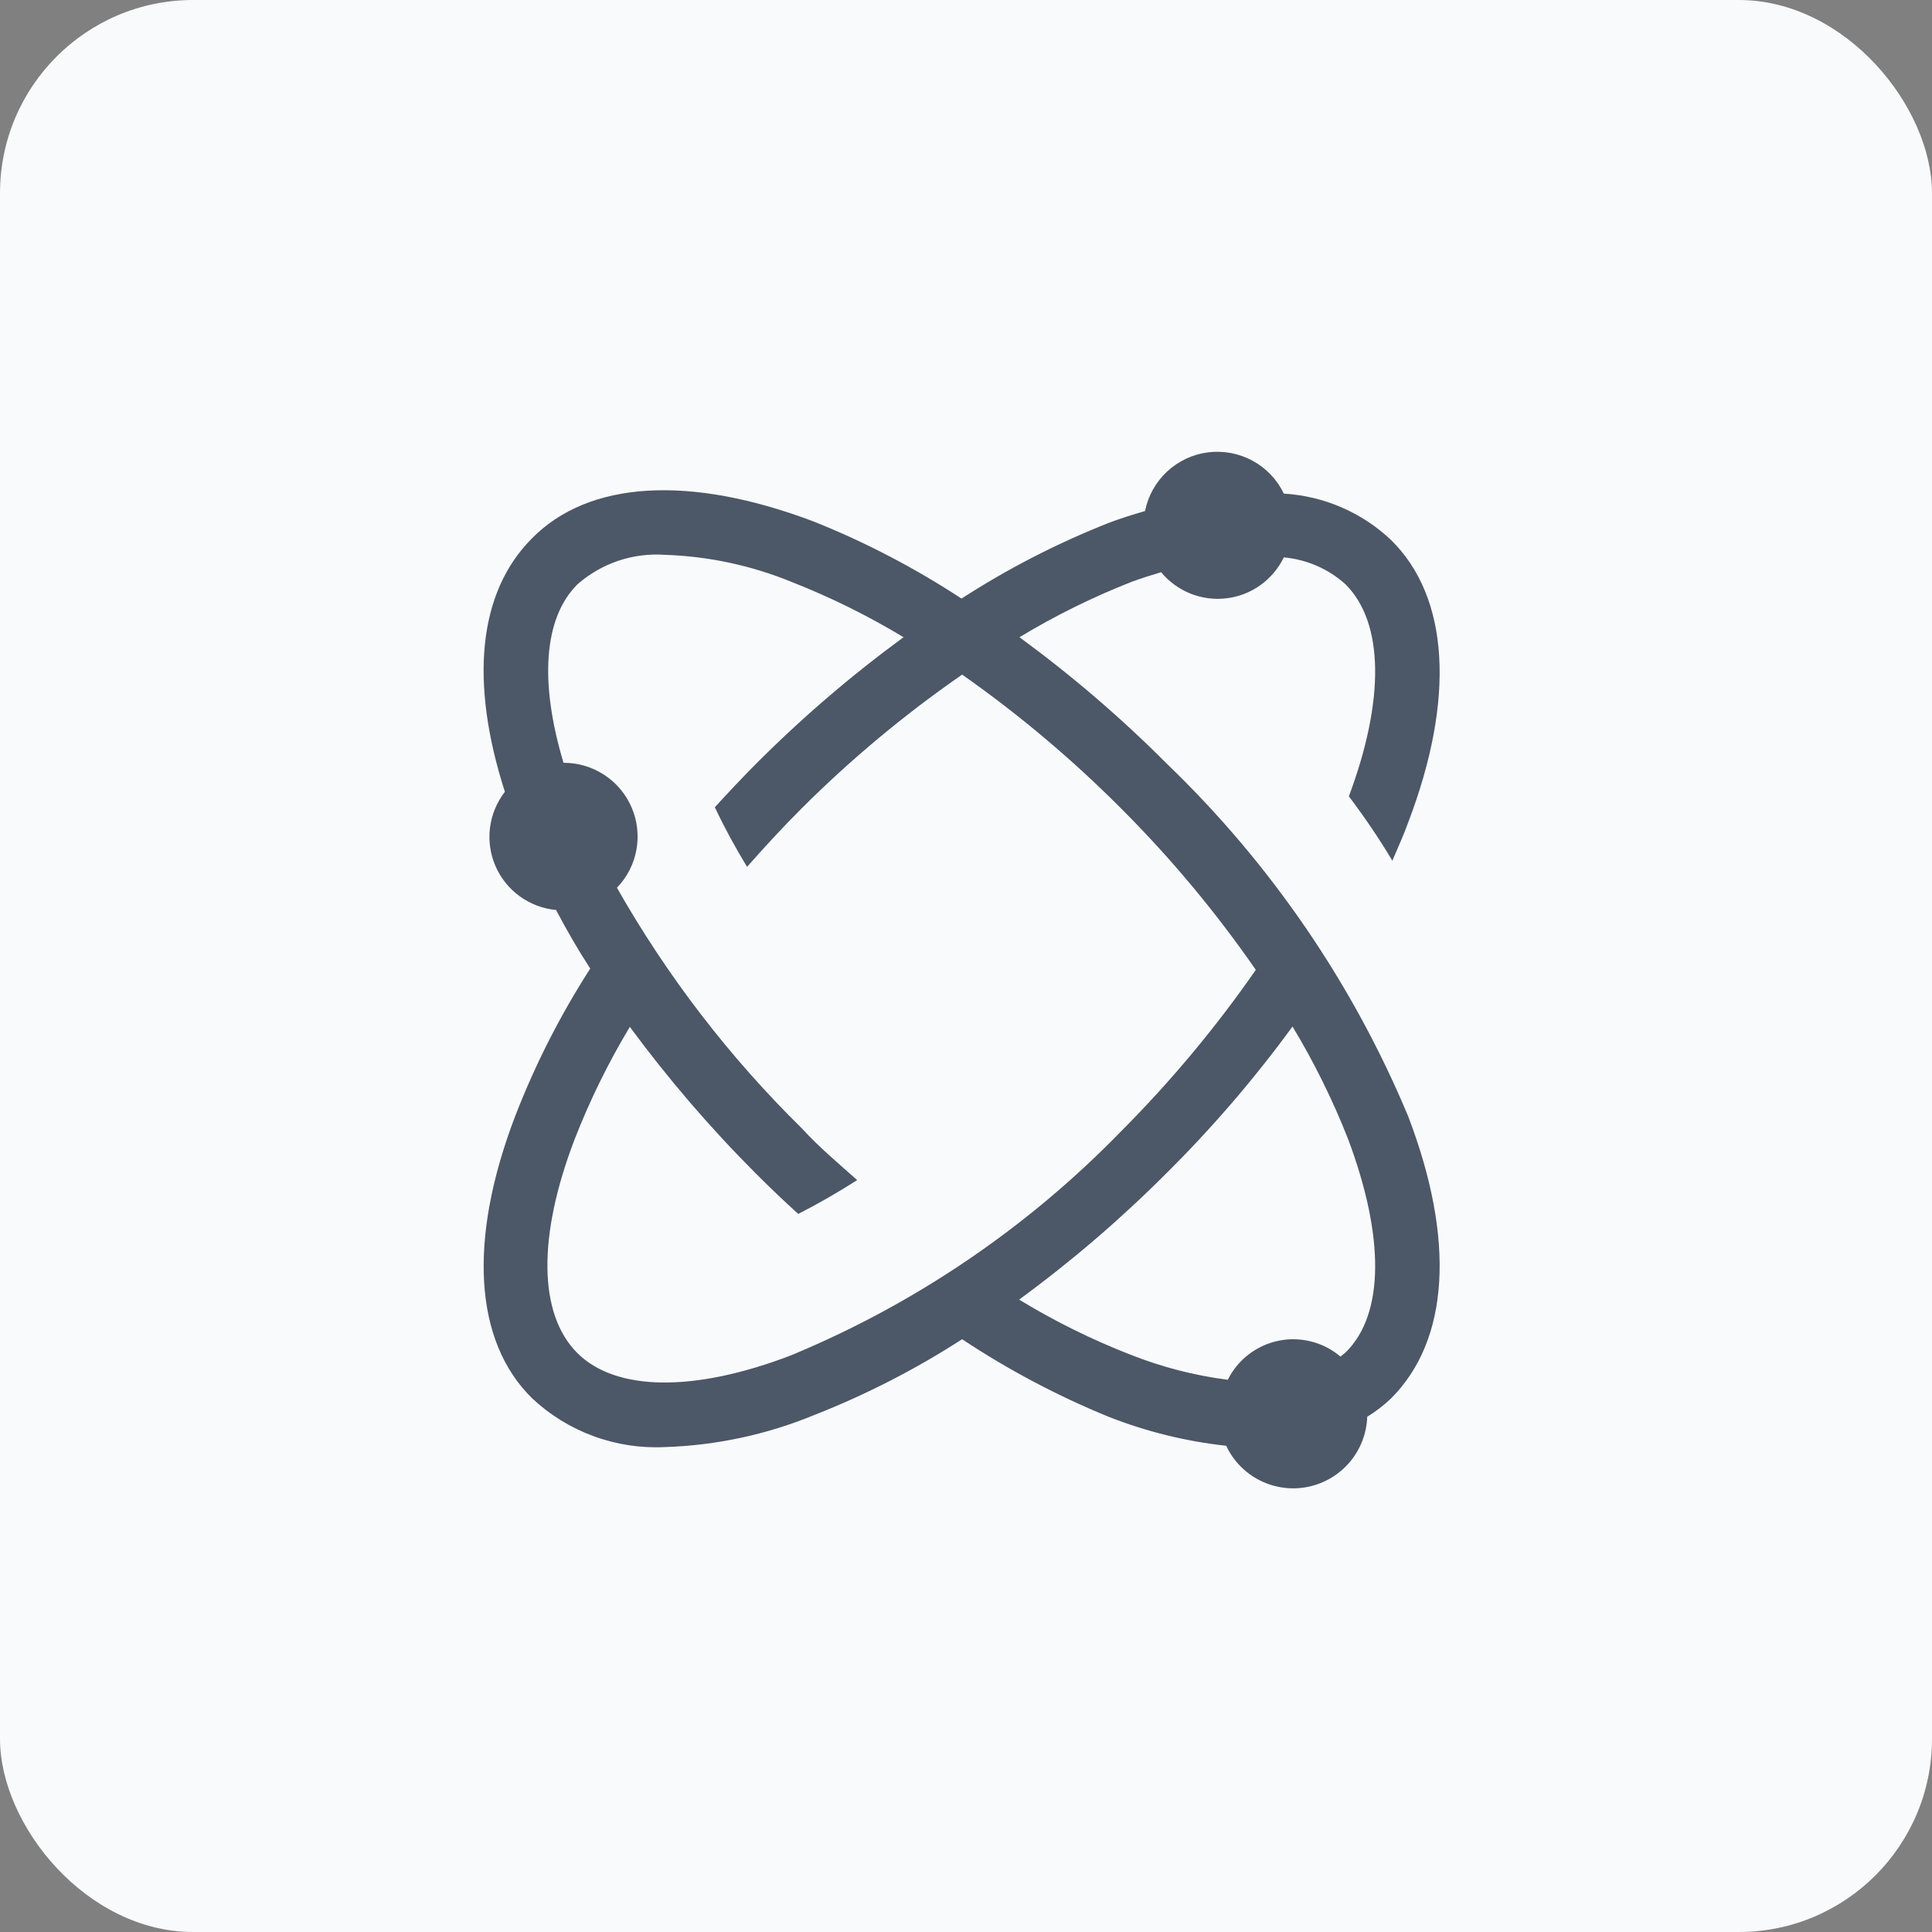
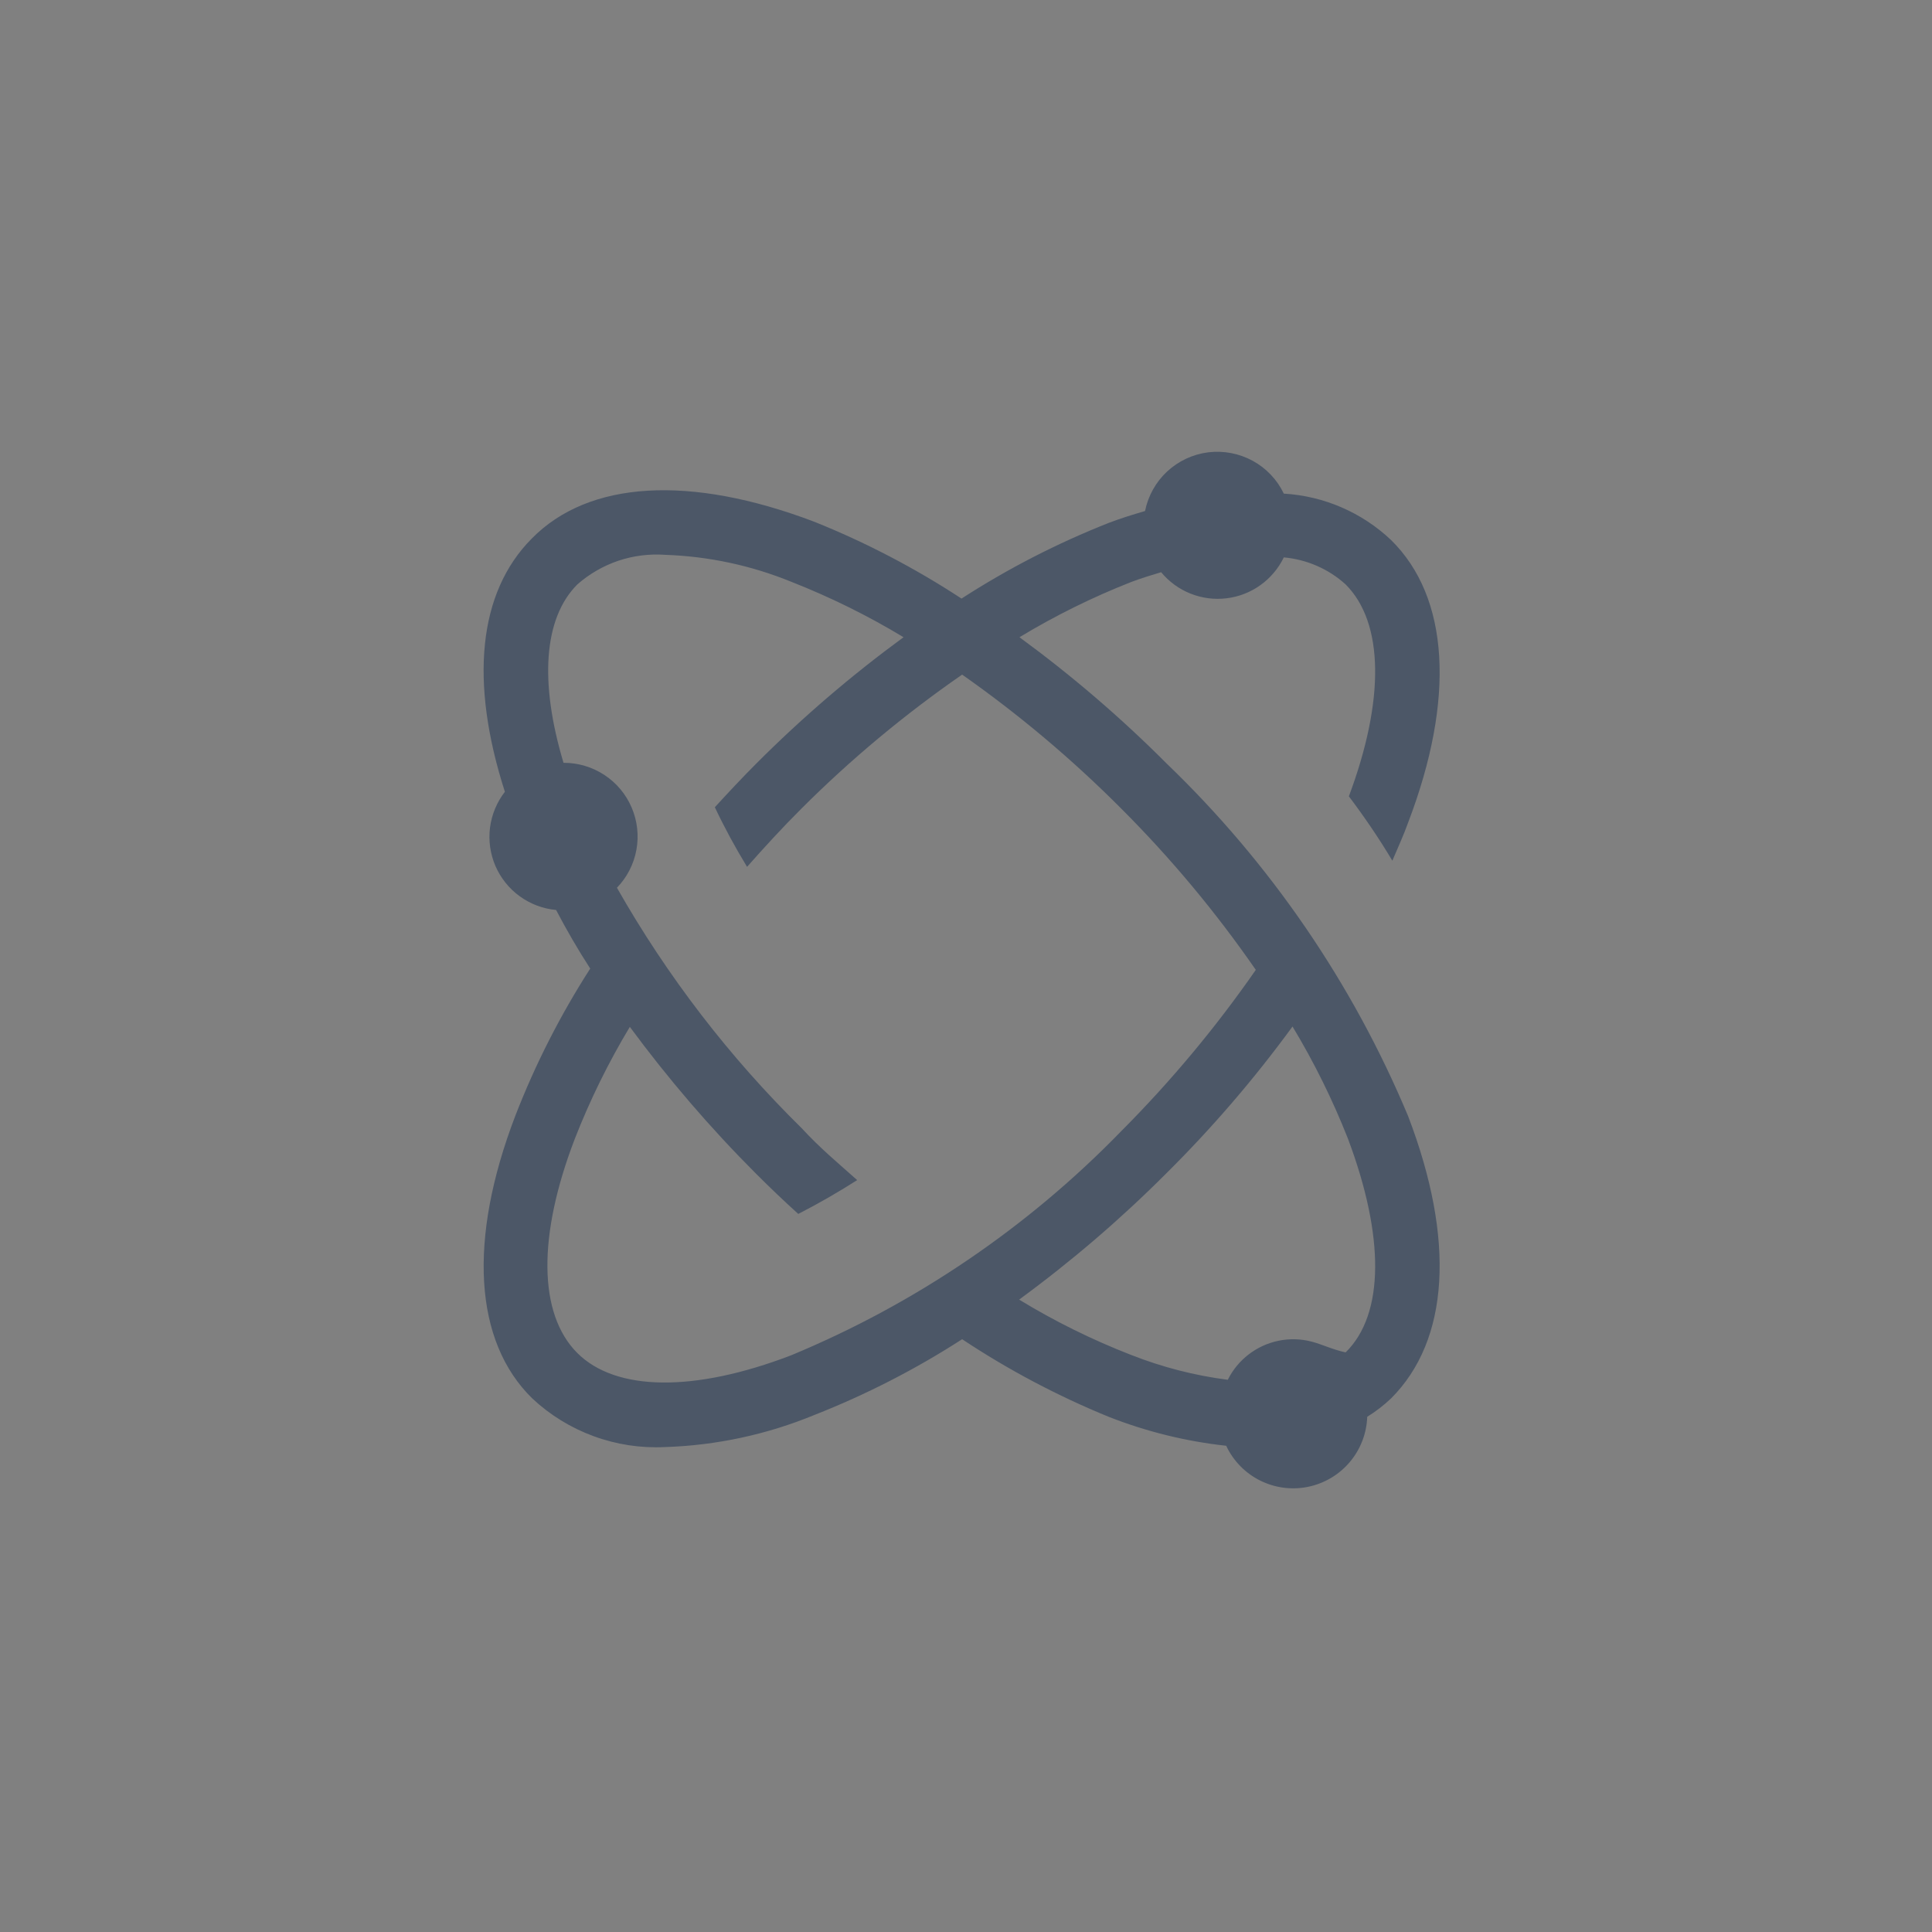
<svg xmlns="http://www.w3.org/2000/svg" width="40" height="40" viewBox="0 0 40 40" fill="none">
  <rect x="0" y="0" width="40" height="40" fill="#808080" stroke="none" />
-   <rect width="40" height="40" rx="4" fill="#F9FAFB" />
  <g clip-path="url(#clip0_3133_11531)">
-     <path d="M24.153 15.807C23.207 14.858 22.188 13.985 21.107 13.193C21.846 12.746 22.622 12.363 23.427 12.047C23.64 11.967 23.84 11.907 24.04 11.847C24.202 12.043 24.411 12.195 24.648 12.29C24.884 12.384 25.141 12.418 25.394 12.387C25.647 12.357 25.888 12.263 26.095 12.115C26.302 11.967 26.469 11.769 26.58 11.54C27.056 11.583 27.506 11.779 27.86 12.1C28.653 12.893 28.673 14.493 27.927 16.487C28.253 16.92 28.553 17.36 28.827 17.82C28.94 17.553 29.06 17.293 29.153 17.033C30.133 14.467 30.007 12.367 28.8 11.18C28.196 10.609 27.41 10.269 26.58 10.22C26.442 9.931 26.216 9.693 25.935 9.54C25.654 9.387 25.331 9.326 25.014 9.365C24.696 9.405 24.399 9.544 24.164 9.762C23.93 9.98 23.77 10.266 23.707 10.58C23.46 10.653 23.213 10.727 22.953 10.827C21.889 11.247 20.868 11.772 19.907 12.393C18.944 11.762 17.922 11.228 16.853 10.8C14.287 9.827 12.187 9.947 11.007 11.153C9.9 12.267 9.72 14.113 10.453 16.393C10.286 16.609 10.18 16.865 10.145 17.135C10.111 17.406 10.15 17.68 10.258 17.931C10.367 18.181 10.54 18.397 10.761 18.557C10.982 18.717 11.242 18.815 11.513 18.84C11.727 19.247 11.96 19.653 12.22 20.053C11.601 21.016 11.08 22.039 10.667 23.107C9.687 25.667 9.813 27.773 11.02 28.953C11.387 29.297 11.819 29.562 12.291 29.735C12.763 29.908 13.265 29.985 13.767 29.96C14.832 29.926 15.882 29.7 16.867 29.293C17.934 28.873 18.956 28.349 19.92 27.727C20.875 28.361 21.892 28.899 22.953 29.333C23.734 29.64 24.552 29.842 25.387 29.933C25.533 30.245 25.78 30.498 26.088 30.652C26.395 30.806 26.746 30.852 27.083 30.783C27.42 30.713 27.724 30.533 27.946 30.27C28.168 30.007 28.295 29.677 28.307 29.333C28.484 29.224 28.649 29.096 28.8 28.953C30.007 27.747 30.133 25.667 29.153 23.107C28.003 20.357 26.302 17.873 24.153 15.807ZM16.38 28.06C14.38 28.827 12.747 28.813 11.947 28.007C11.147 27.2 11.127 25.593 11.9 23.58C12.214 22.776 12.595 22 13.04 21.26C13.834 22.337 14.707 23.354 15.653 24.3C15.94 24.587 16.233 24.867 16.527 25.133C16.927 24.929 17.333 24.696 17.747 24.433C17.36 24.087 16.973 23.767 16.6 23.36C15.1 21.886 13.812 20.209 12.773 18.38C12.982 18.164 13.122 17.891 13.176 17.596C13.23 17.3 13.196 16.996 13.078 16.72C12.96 16.443 12.763 16.208 12.512 16.044C12.261 15.879 11.967 15.792 11.667 15.793C11.167 14.127 11.253 12.8 11.953 12.1C12.2 11.883 12.487 11.717 12.798 11.611C13.11 11.506 13.439 11.464 13.767 11.487C14.666 11.517 15.553 11.706 16.387 12.047C17.191 12.363 17.967 12.746 18.707 13.193C17.625 13.985 16.607 14.858 15.66 15.807C15.367 16.1 15.08 16.407 14.8 16.713C15 17.136 15.223 17.547 15.467 17.947C15.827 17.54 16.193 17.14 16.587 16.747C17.612 15.722 18.728 14.792 19.92 13.967C21.099 14.795 22.203 15.725 23.22 16.747C24.245 17.772 25.175 18.888 26 20.08C25.173 21.271 24.243 22.386 23.22 23.413C21.28 25.412 18.952 26.993 16.38 28.06ZM27.86 28L27.753 28.087C27.578 27.938 27.372 27.832 27.149 27.775C26.927 27.718 26.695 27.712 26.47 27.759C26.245 27.805 26.034 27.902 25.852 28.042C25.67 28.182 25.522 28.361 25.42 28.567C24.735 28.479 24.063 28.306 23.42 28.053C22.614 27.74 21.838 27.357 21.1 26.907C22.181 26.115 23.2 25.242 24.147 24.293C25.097 23.351 25.971 22.334 26.76 21.253C27.207 21.993 27.59 22.769 27.907 23.573C28.667 25.593 28.667 27.207 27.86 28Z" fill="#4C5767" />
+     <path d="M24.153 15.807C23.207 14.858 22.188 13.985 21.107 13.193C21.846 12.746 22.622 12.363 23.427 12.047C23.64 11.967 23.84 11.907 24.04 11.847C24.202 12.043 24.411 12.195 24.648 12.29C24.884 12.384 25.141 12.418 25.394 12.387C25.647 12.357 25.888 12.263 26.095 12.115C26.302 11.967 26.469 11.769 26.58 11.54C27.056 11.583 27.506 11.779 27.86 12.1C28.653 12.893 28.673 14.493 27.927 16.487C28.253 16.92 28.553 17.36 28.827 17.82C28.94 17.553 29.06 17.293 29.153 17.033C30.133 14.467 30.007 12.367 28.8 11.18C28.196 10.609 27.41 10.269 26.58 10.22C26.442 9.931 26.216 9.693 25.935 9.54C25.654 9.387 25.331 9.326 25.014 9.365C24.696 9.405 24.399 9.544 24.164 9.762C23.93 9.98 23.77 10.266 23.707 10.58C23.46 10.653 23.213 10.727 22.953 10.827C21.889 11.247 20.868 11.772 19.907 12.393C18.944 11.762 17.922 11.228 16.853 10.8C14.287 9.827 12.187 9.947 11.007 11.153C9.9 12.267 9.72 14.113 10.453 16.393C10.286 16.609 10.18 16.865 10.145 17.135C10.111 17.406 10.15 17.68 10.258 17.931C10.367 18.181 10.54 18.397 10.761 18.557C10.982 18.717 11.242 18.815 11.513 18.84C11.727 19.247 11.96 19.653 12.22 20.053C11.601 21.016 11.08 22.039 10.667 23.107C9.687 25.667 9.813 27.773 11.02 28.953C11.387 29.297 11.819 29.562 12.291 29.735C12.763 29.908 13.265 29.985 13.767 29.96C14.832 29.926 15.882 29.7 16.867 29.293C17.934 28.873 18.956 28.349 19.92 27.727C20.875 28.361 21.892 28.899 22.953 29.333C23.734 29.64 24.552 29.842 25.387 29.933C25.533 30.245 25.78 30.498 26.088 30.652C26.395 30.806 26.746 30.852 27.083 30.783C27.42 30.713 27.724 30.533 27.946 30.27C28.168 30.007 28.295 29.677 28.307 29.333C28.484 29.224 28.649 29.096 28.8 28.953C30.007 27.747 30.133 25.667 29.153 23.107C28.003 20.357 26.302 17.873 24.153 15.807ZM16.38 28.06C14.38 28.827 12.747 28.813 11.947 28.007C11.147 27.2 11.127 25.593 11.9 23.58C12.214 22.776 12.595 22 13.04 21.26C13.834 22.337 14.707 23.354 15.653 24.3C15.94 24.587 16.233 24.867 16.527 25.133C16.927 24.929 17.333 24.696 17.747 24.433C17.36 24.087 16.973 23.767 16.6 23.36C15.1 21.886 13.812 20.209 12.773 18.38C12.982 18.164 13.122 17.891 13.176 17.596C13.23 17.3 13.196 16.996 13.078 16.72C12.96 16.443 12.763 16.208 12.512 16.044C12.261 15.879 11.967 15.792 11.667 15.793C11.167 14.127 11.253 12.8 11.953 12.1C12.2 11.883 12.487 11.717 12.798 11.611C13.11 11.506 13.439 11.464 13.767 11.487C14.666 11.517 15.553 11.706 16.387 12.047C17.191 12.363 17.967 12.746 18.707 13.193C17.625 13.985 16.607 14.858 15.66 15.807C15.367 16.1 15.08 16.407 14.8 16.713C15 17.136 15.223 17.547 15.467 17.947C15.827 17.54 16.193 17.14 16.587 16.747C17.612 15.722 18.728 14.792 19.92 13.967C21.099 14.795 22.203 15.725 23.22 16.747C24.245 17.772 25.175 18.888 26 20.08C25.173 21.271 24.243 22.386 23.22 23.413C21.28 25.412 18.952 26.993 16.38 28.06ZM27.86 28C27.578 27.938 27.372 27.832 27.149 27.775C26.927 27.718 26.695 27.712 26.47 27.759C26.245 27.805 26.034 27.902 25.852 28.042C25.67 28.182 25.522 28.361 25.42 28.567C24.735 28.479 24.063 28.306 23.42 28.053C22.614 27.74 21.838 27.357 21.1 26.907C22.181 26.115 23.2 25.242 24.147 24.293C25.097 23.351 25.971 22.334 26.76 21.253C27.207 21.993 27.59 22.769 27.907 23.573C28.667 25.593 28.667 27.207 27.86 28Z" fill="#4C5767" />
  </g>
  <defs>
    <clipPath id="clip0_3133_11531">
      <rect width="24" height="24" fill="white" transform="translate(8 8)" />
    </clipPath>
  </defs>
</svg>